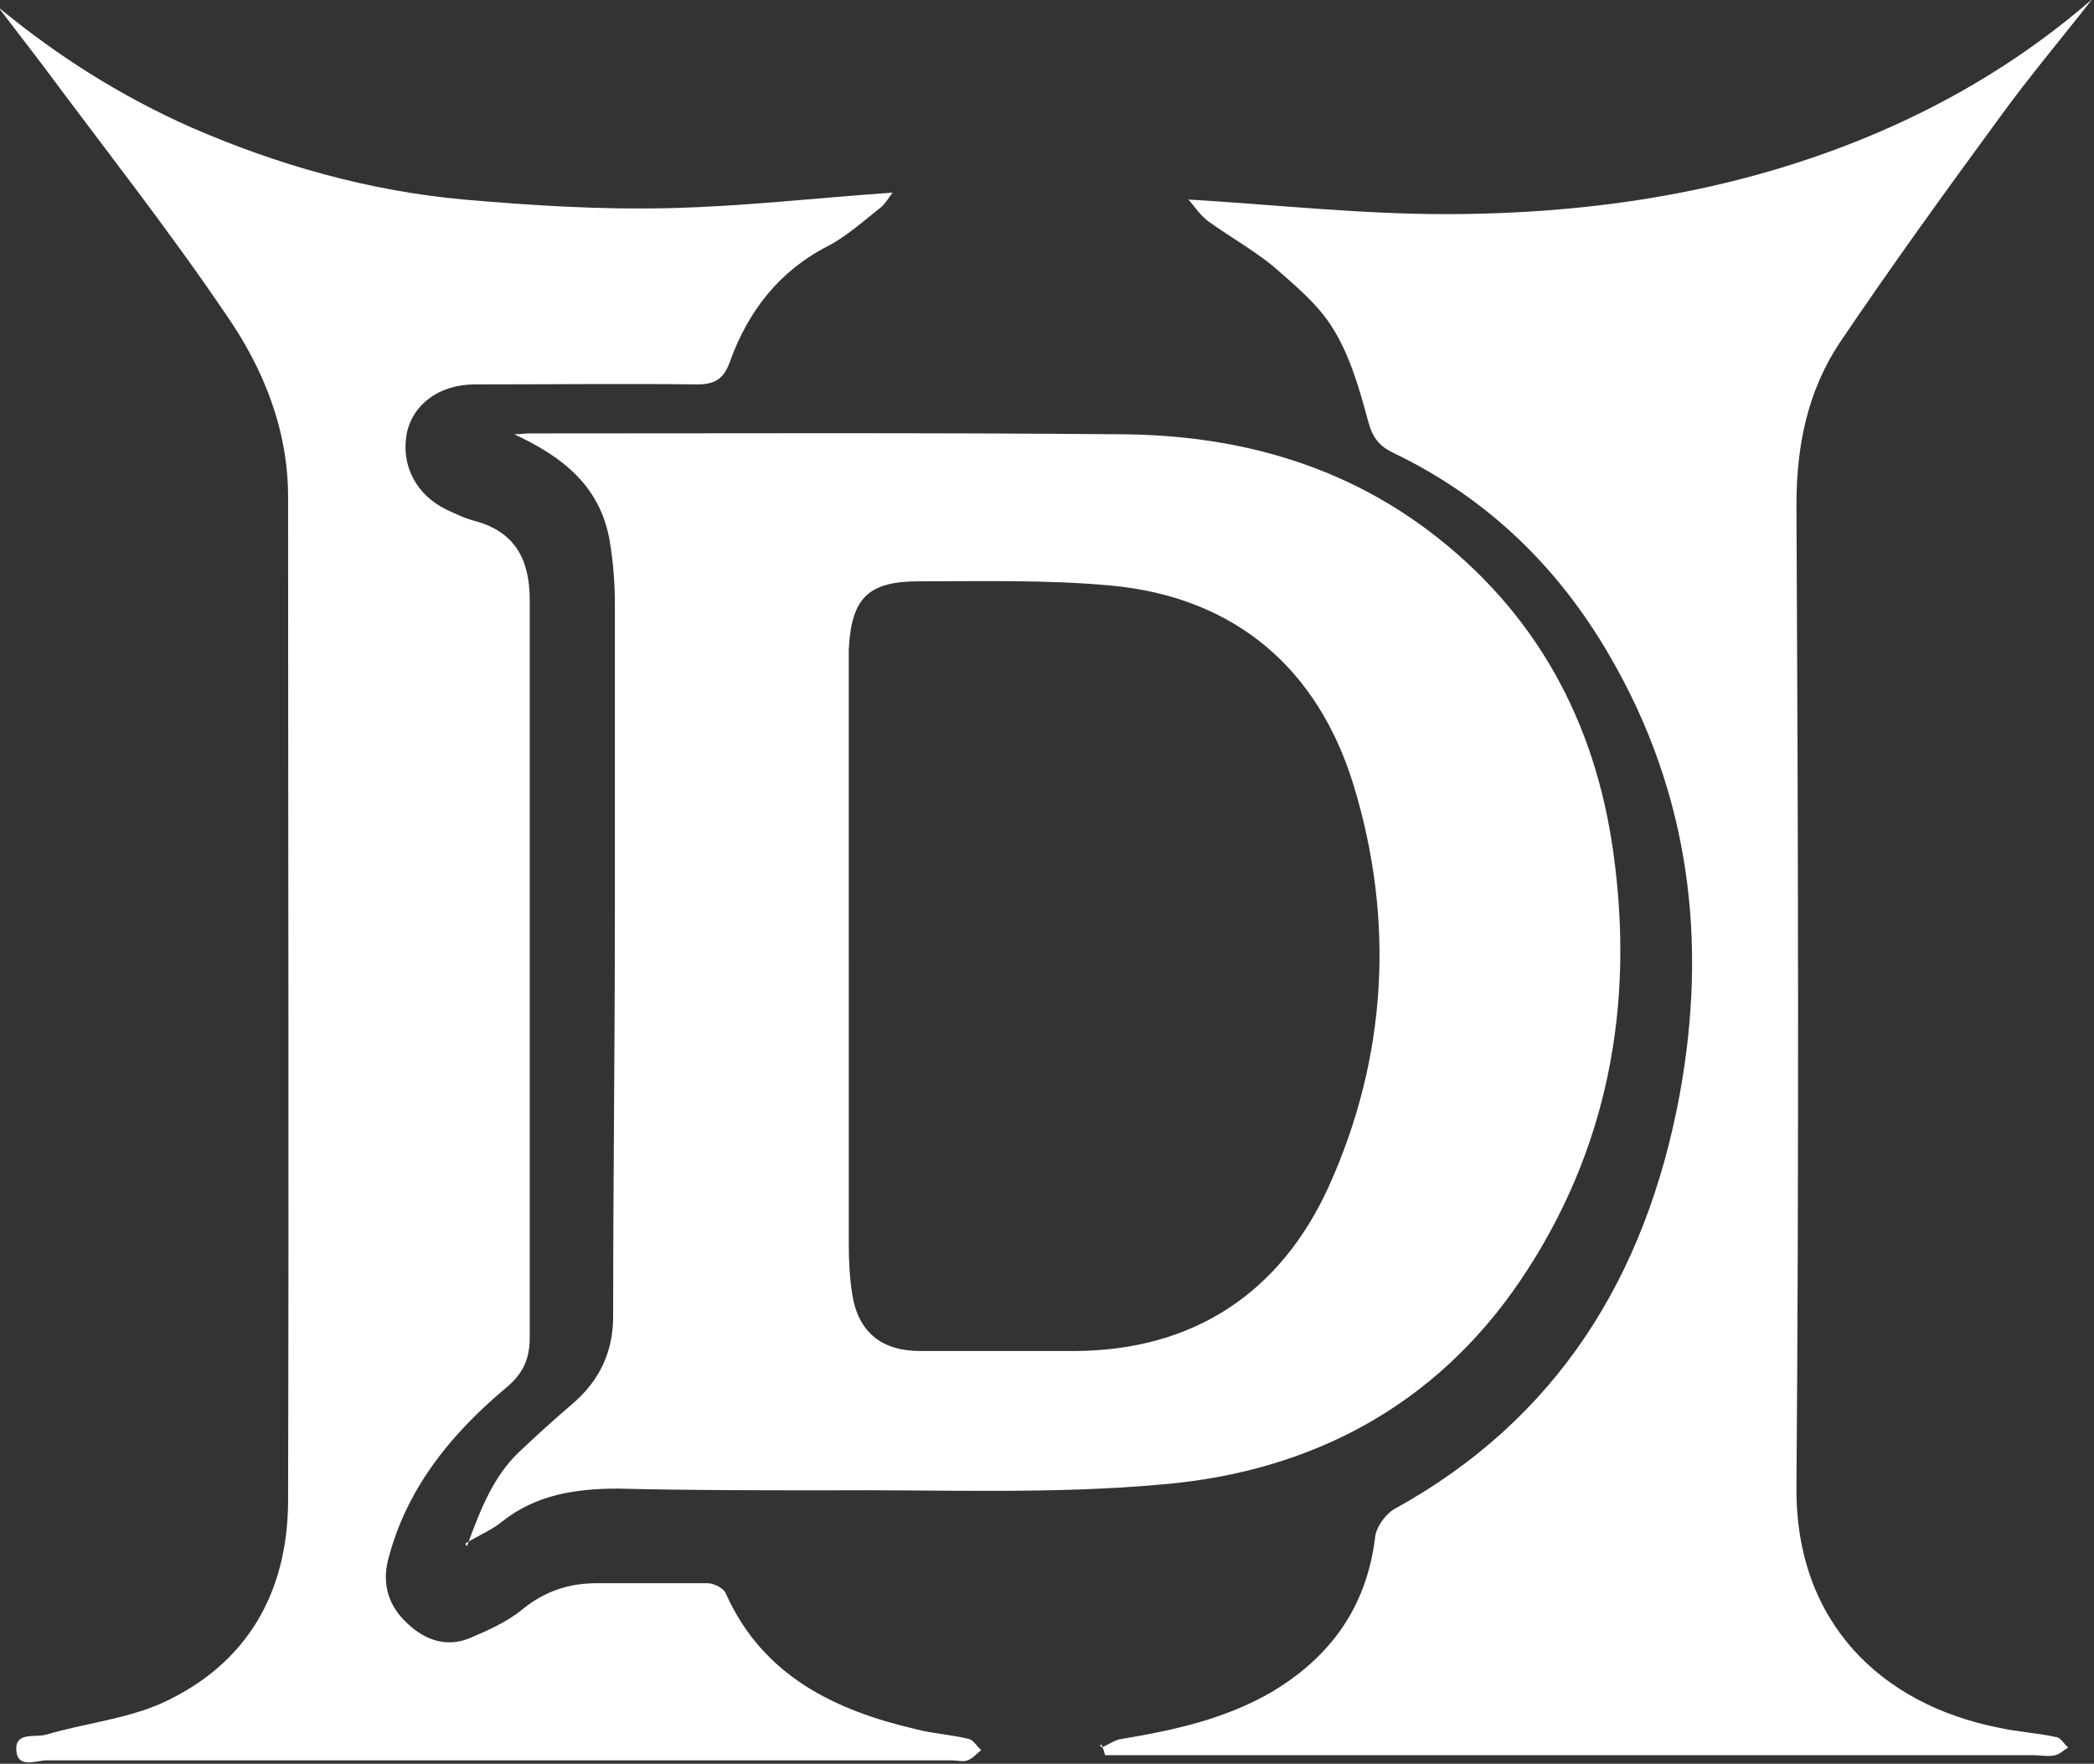
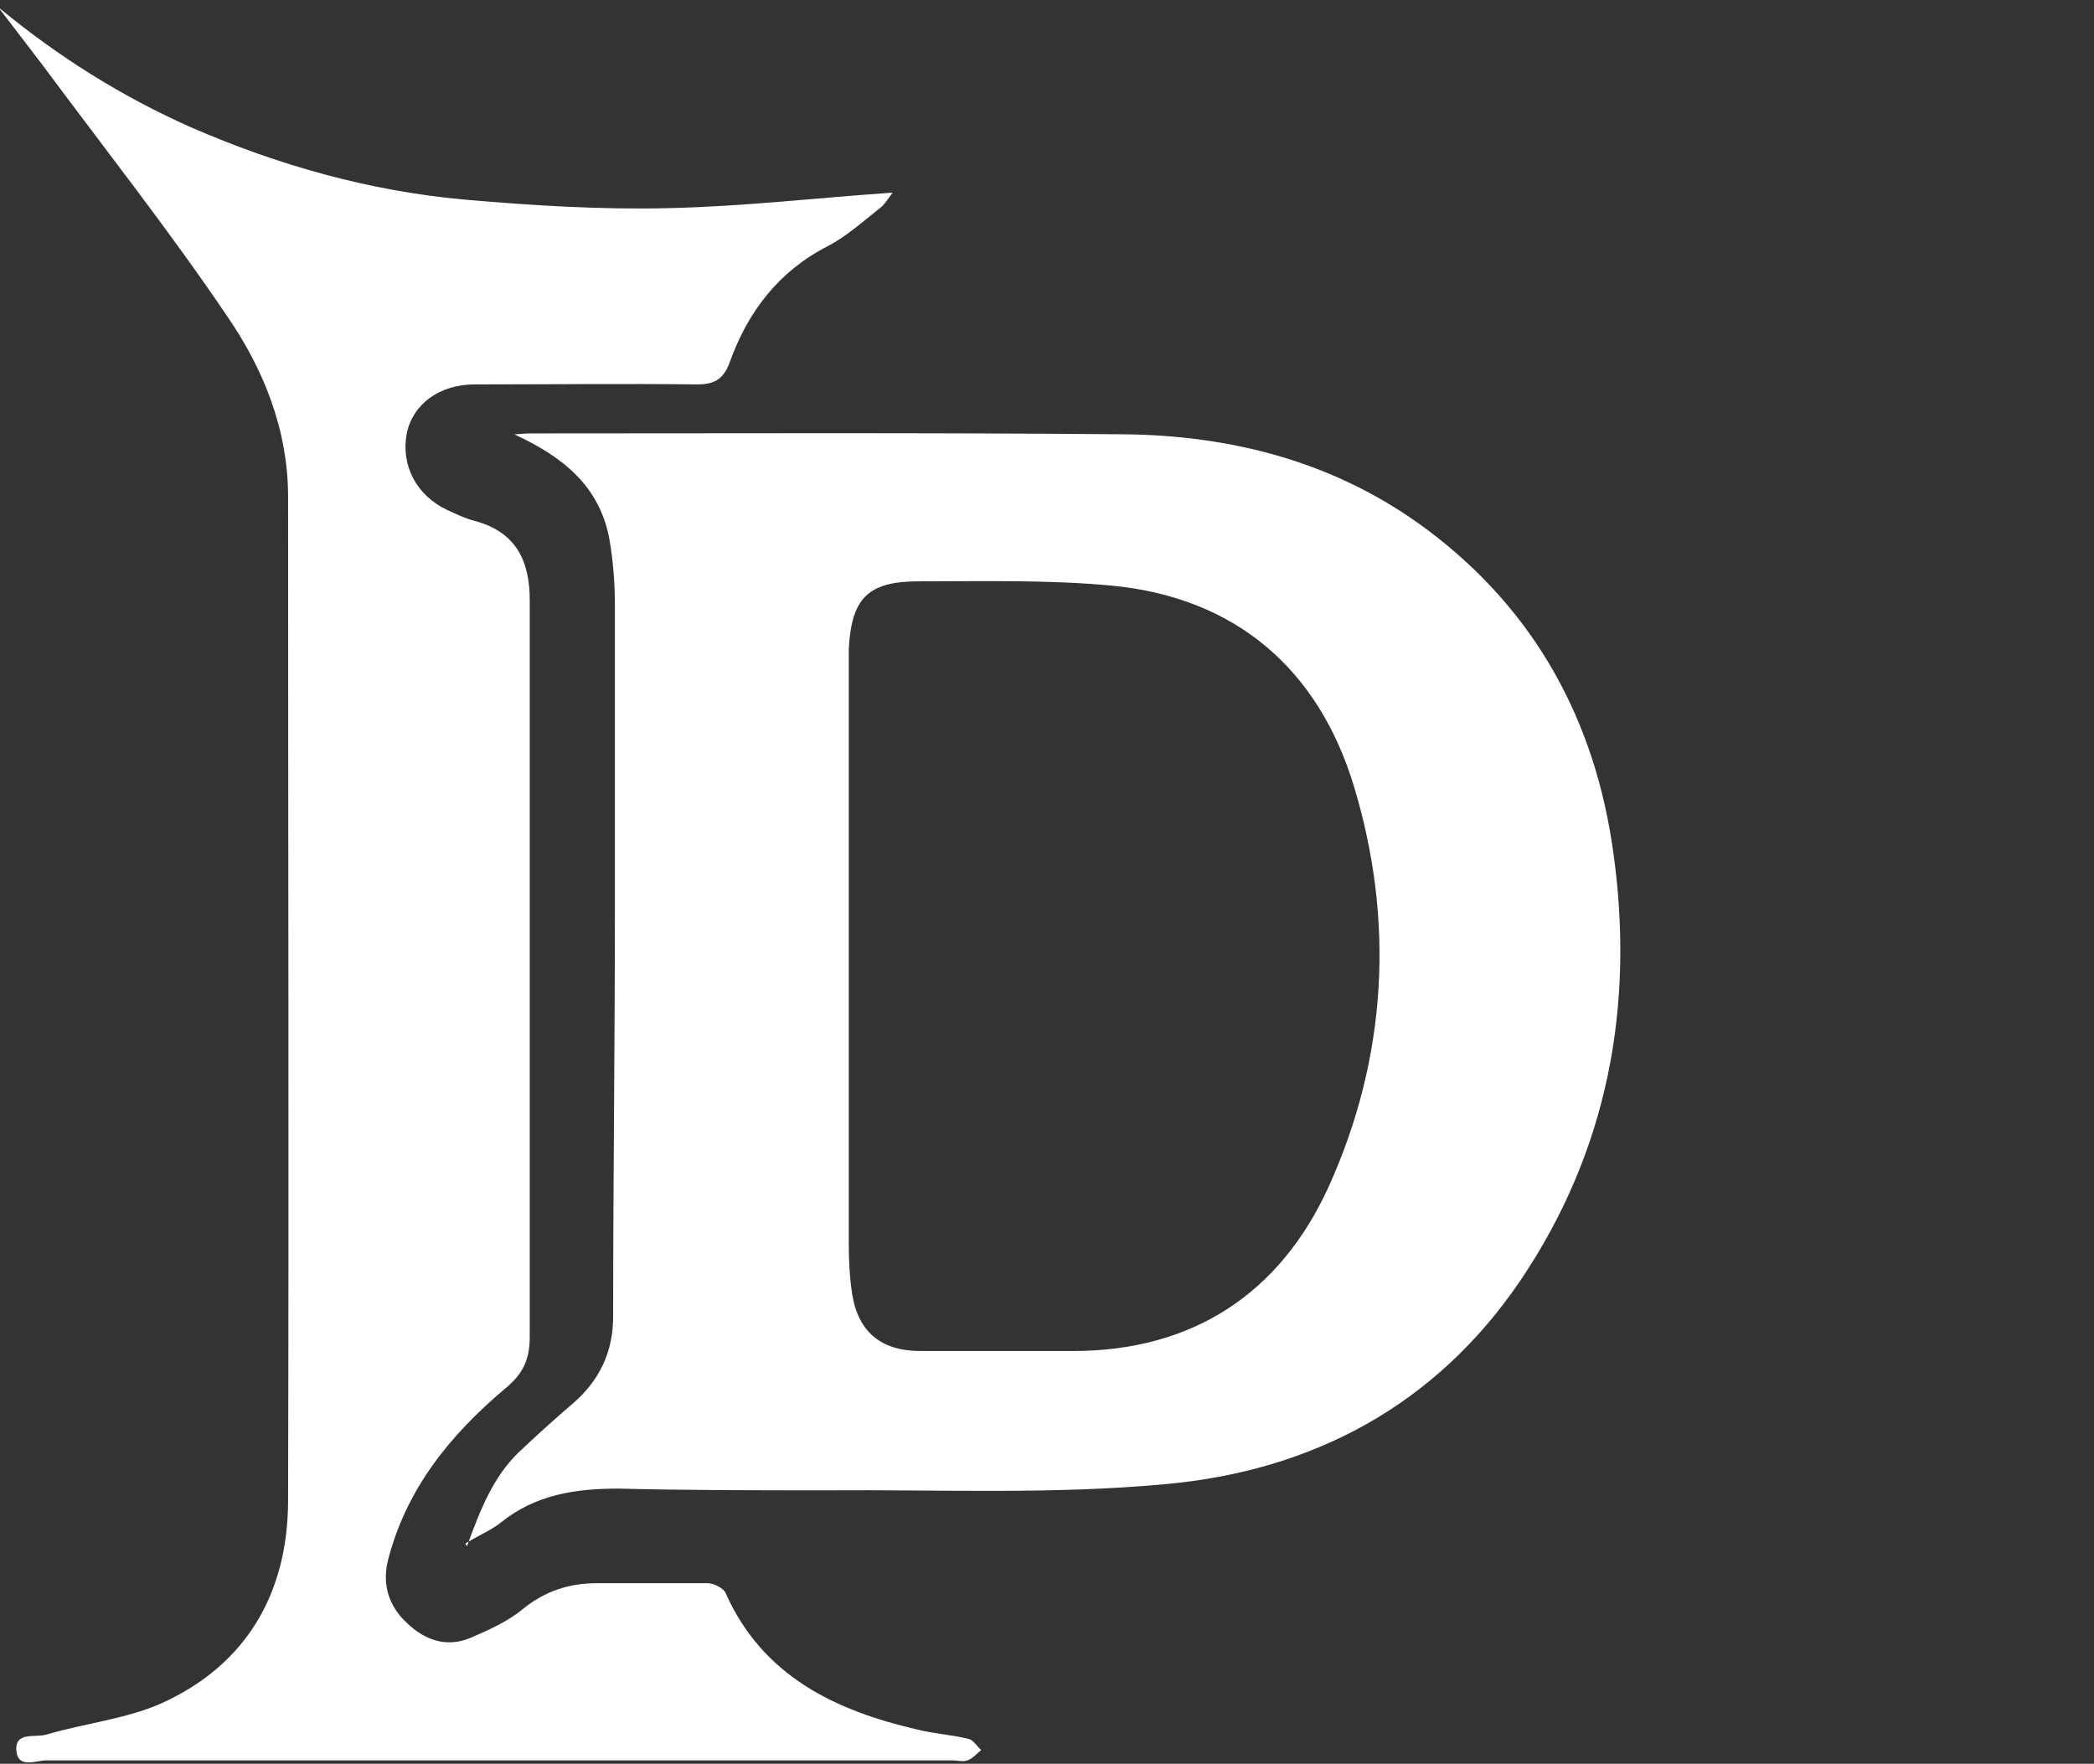
<svg xmlns="http://www.w3.org/2000/svg" id="_Слой_1" data-name="Слой 1" viewBox="0 0 24.35 20.51">
  <rect x="0" y="0" width="24.35" height="20.51" fill="#333333" stroke="none" />
  <defs>
    <style>
      .cls-1 {
        fill: #fff;
        stroke-width: 0px;
      }
    </style>
  </defs>
  <path class="cls-1" d="m5.43,17.98c.16-.44.31-.81.6-1.09.2-.19.41-.38.62-.56.32-.27.48-.61.48-1.02,0-1.56.02-3.12.02-4.69,0-1.2,0-2.4,0-3.6,0-.24-.02-.49-.06-.73-.11-.64-.55-.98-1.11-1.24.06,0,.12-.01.17-.01,2.3,0,4.6-.01,6.9.01,1.29.01,2.51.33,3.56,1.12,1.25.94,1.94,2.22,2.15,3.74.25,1.78-.06,3.47-1.08,4.98-.99,1.46-2.43,2.22-4.15,2.37-1.3.12-2.62.06-3.93.07-.8,0-1.61,0-2.41-.02-.5,0-.96.07-1.36.39-.11.09-.24.14-.42.25h0Zm4.44-6.85v3.34c0,.19.01.39.04.58.07.44.34.66.79.66h1.78c1.4,0,2.41-.68,2.97-1.91.68-1.5.77-3.1.29-4.67-.41-1.34-1.36-2.18-2.81-2.32-.75-.07-1.5-.05-2.25-.05-.59,0-.78.2-.81.79v3.57h0Z" />
-   <path class="cls-1" d="m12.81,20.32c.08-.03.15-.09.24-.1.6-.1,1.19-.23,1.73-.54.69-.41,1.11-.99,1.21-1.8.01-.12.12-.27.22-.33,1.91-1.05,2.93-2.72,3.32-4.81.33-1.79.12-3.51-.81-5.11-.6-1.04-1.43-1.84-2.51-2.36-.17-.08-.25-.18-.3-.37-.1-.37-.21-.76-.41-1.08-.17-.28-.44-.5-.69-.72-.23-.19-.5-.34-.75-.52-.1-.07-.17-.18-.24-.26,1,.06,2,.17,2.98.17,1.73,0,3.43-.26,5.04-.95.91-.39,1.74-.9,2.49-1.55-.36.46-.74.91-1.08,1.38-.63.86-1.26,1.73-1.86,2.62-.37.56-.5,1.19-.5,1.88.02,3.81.03,7.62,0,11.43-.01,1.57.99,2.52,2.35,2.79.22.05.45.06.67.11.05,0,.09.08.14.12-.05.03-.1.08-.15.09-.08.02-.17,0-.25,0h-10.8s-.02-.08-.04-.12h-.02Z" />
  <path class="cls-1" d="m0,.1c.68.56,1.41,1.02,2.22,1.38,1.01.44,2.07.74,3.17.84.8.07,1.6.12,2.4.1.86-.02,1.72-.12,2.59-.18-.04.05-.09.14-.16.19-.19.15-.38.32-.59.43-.57.29-.93.76-1.14,1.34-.07.2-.17.27-.38.27-.86-.01-1.72,0-2.59,0-.41,0-.72.23-.79.57-.07.37.11.72.47.89.11.05.21.1.33.13.47.13.63.46.63.92v4.56c0,1.34,0,2.67,0,4.01,0,.26-.08.43-.29.6-.64.54-1.15,1.17-1.36,2-.07.29.02.54.23.73.2.19.45.28.72.17.21-.09.44-.19.62-.34.26-.21.54-.3.86-.3.43,0,.86,0,1.29,0,.07,0,.19.06.21.12.43.96,1.27,1.36,2.22,1.58.19.05.4.06.6.11.06.01.1.09.15.13-.05.04-.1.1-.16.12-.05.02-.12,0-.18,0-3.51,0-7.02,0-10.53,0-.12,0-.33.1-.35-.11-.02-.23.22-.15.35-.19.44-.13.92-.18,1.33-.36,1-.45,1.48-1.29,1.48-2.37.01-3.89,0-7.77,0-11.66,0-.79-.29-1.5-.72-2.12C1.96,2.67,1.21,1.72.49.75c-.16-.21-.33-.43-.49-.64Z" />
</svg>